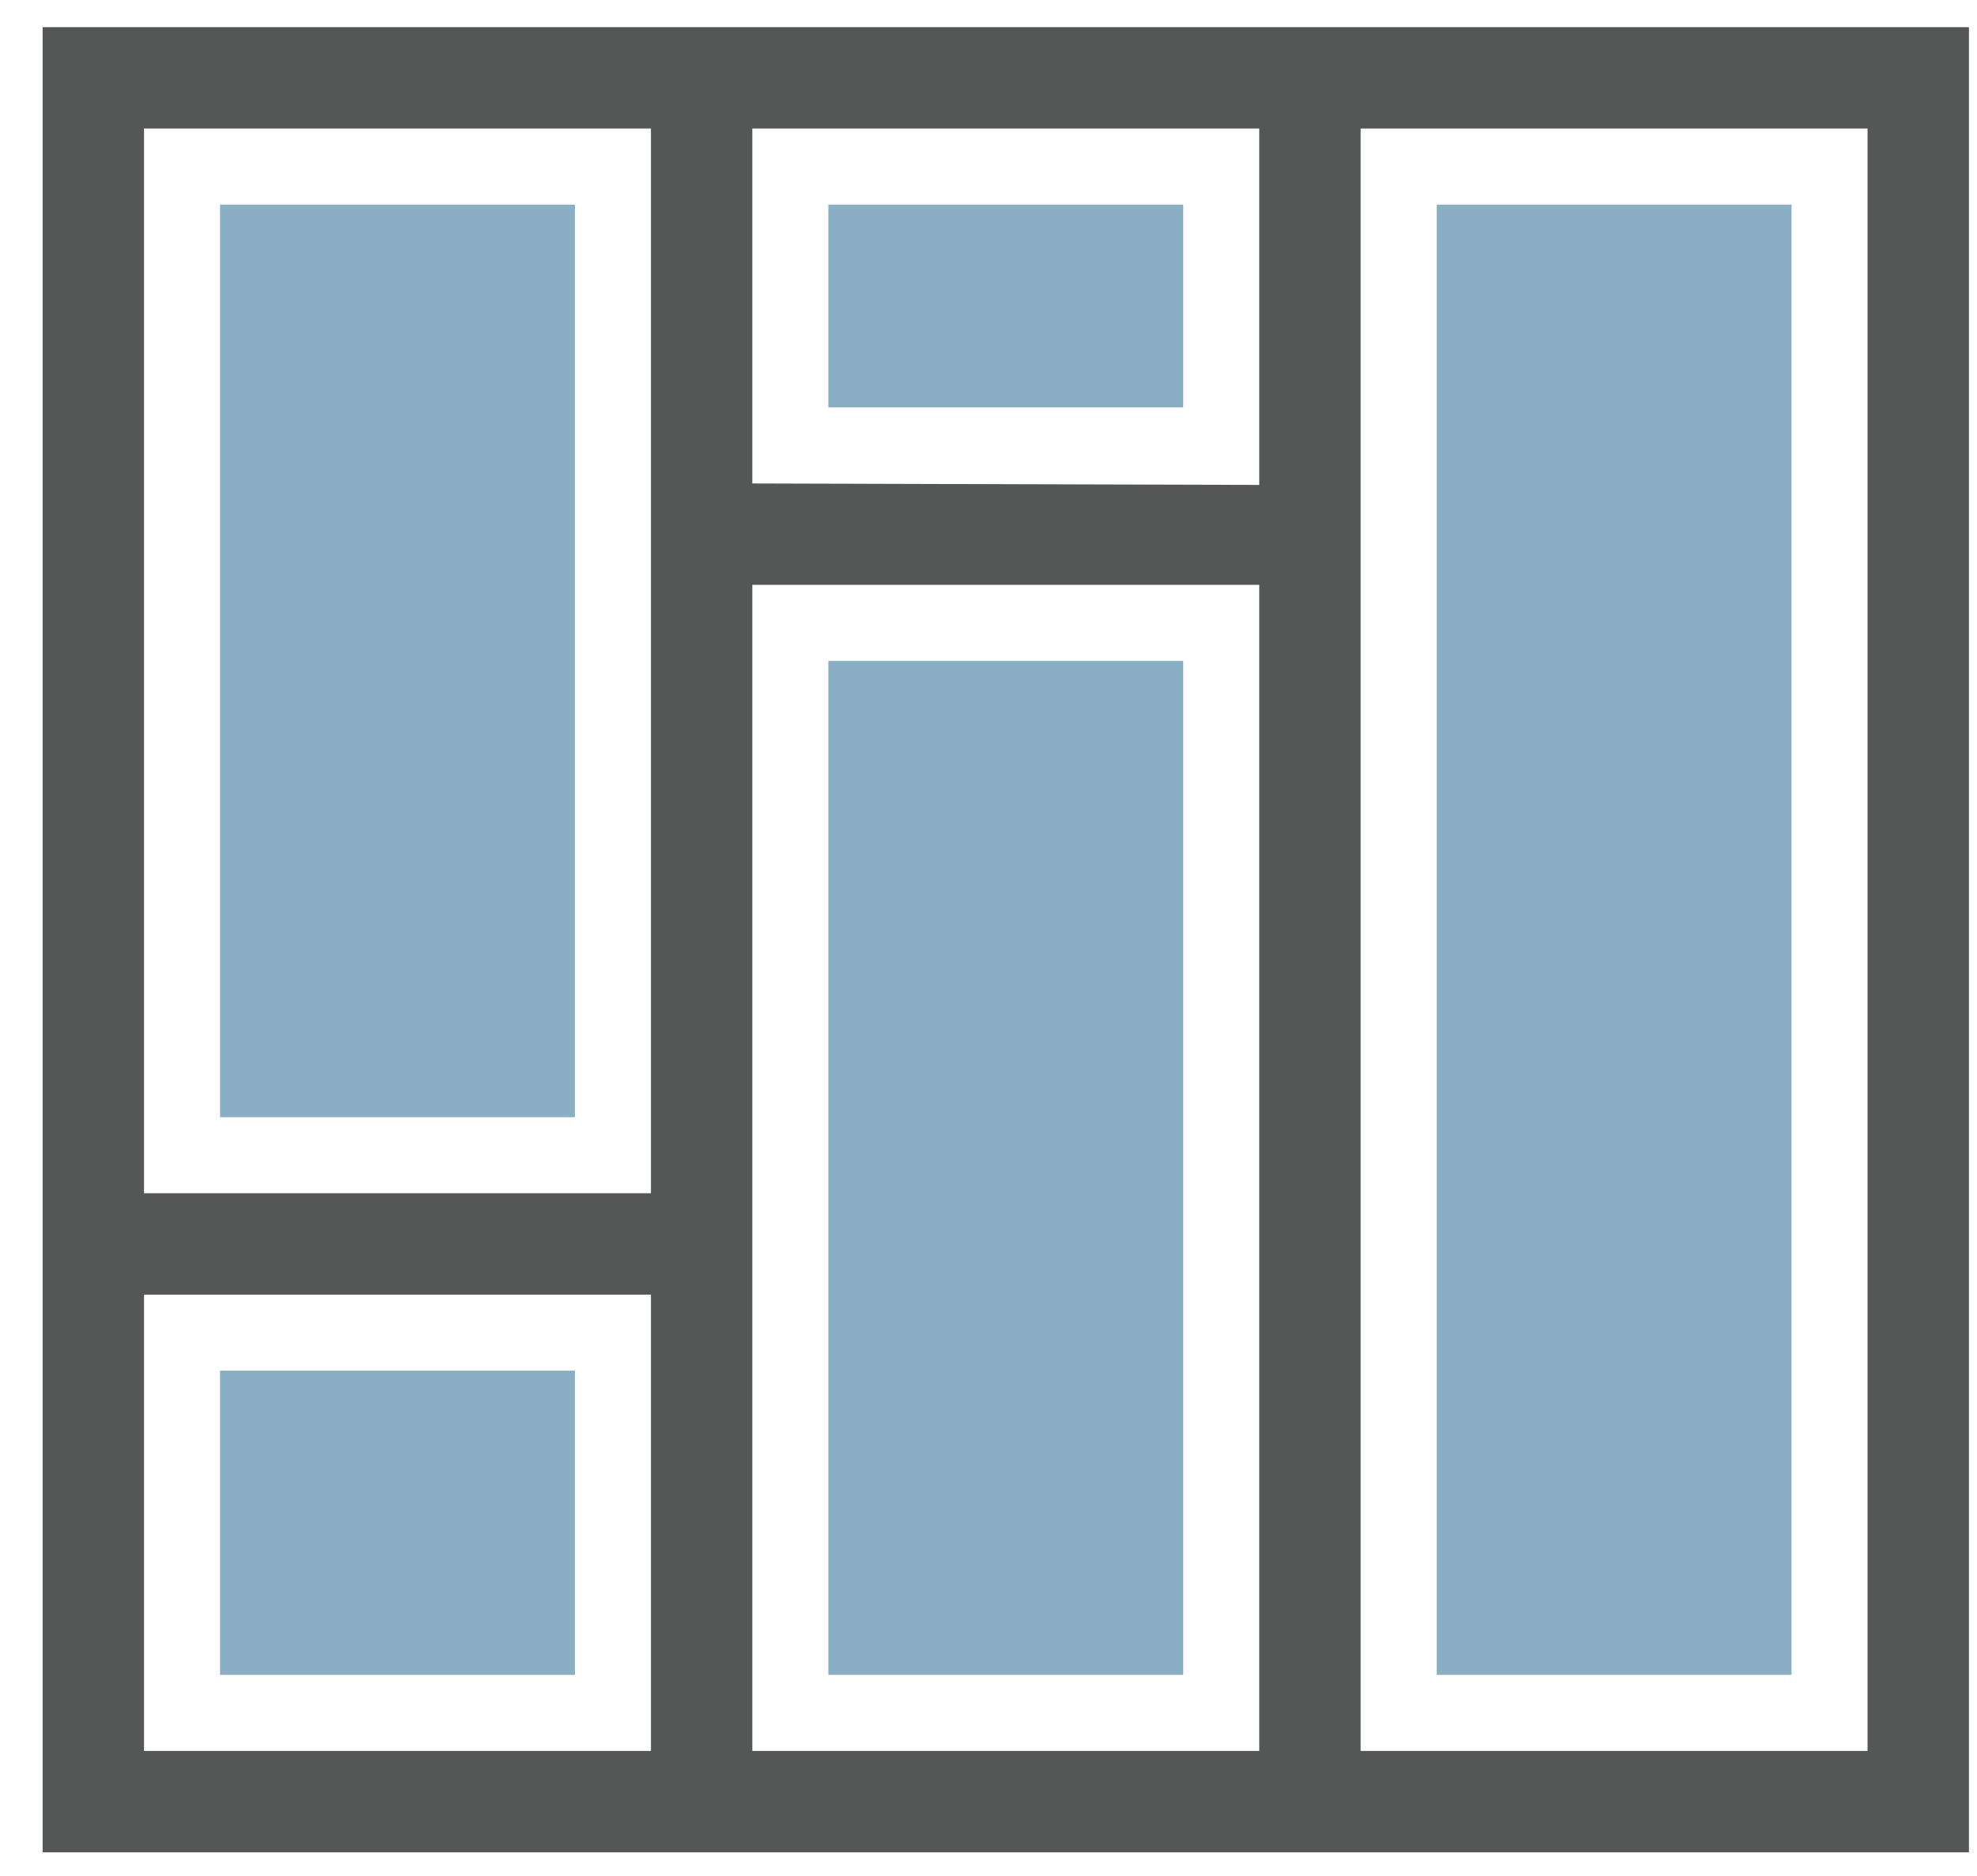
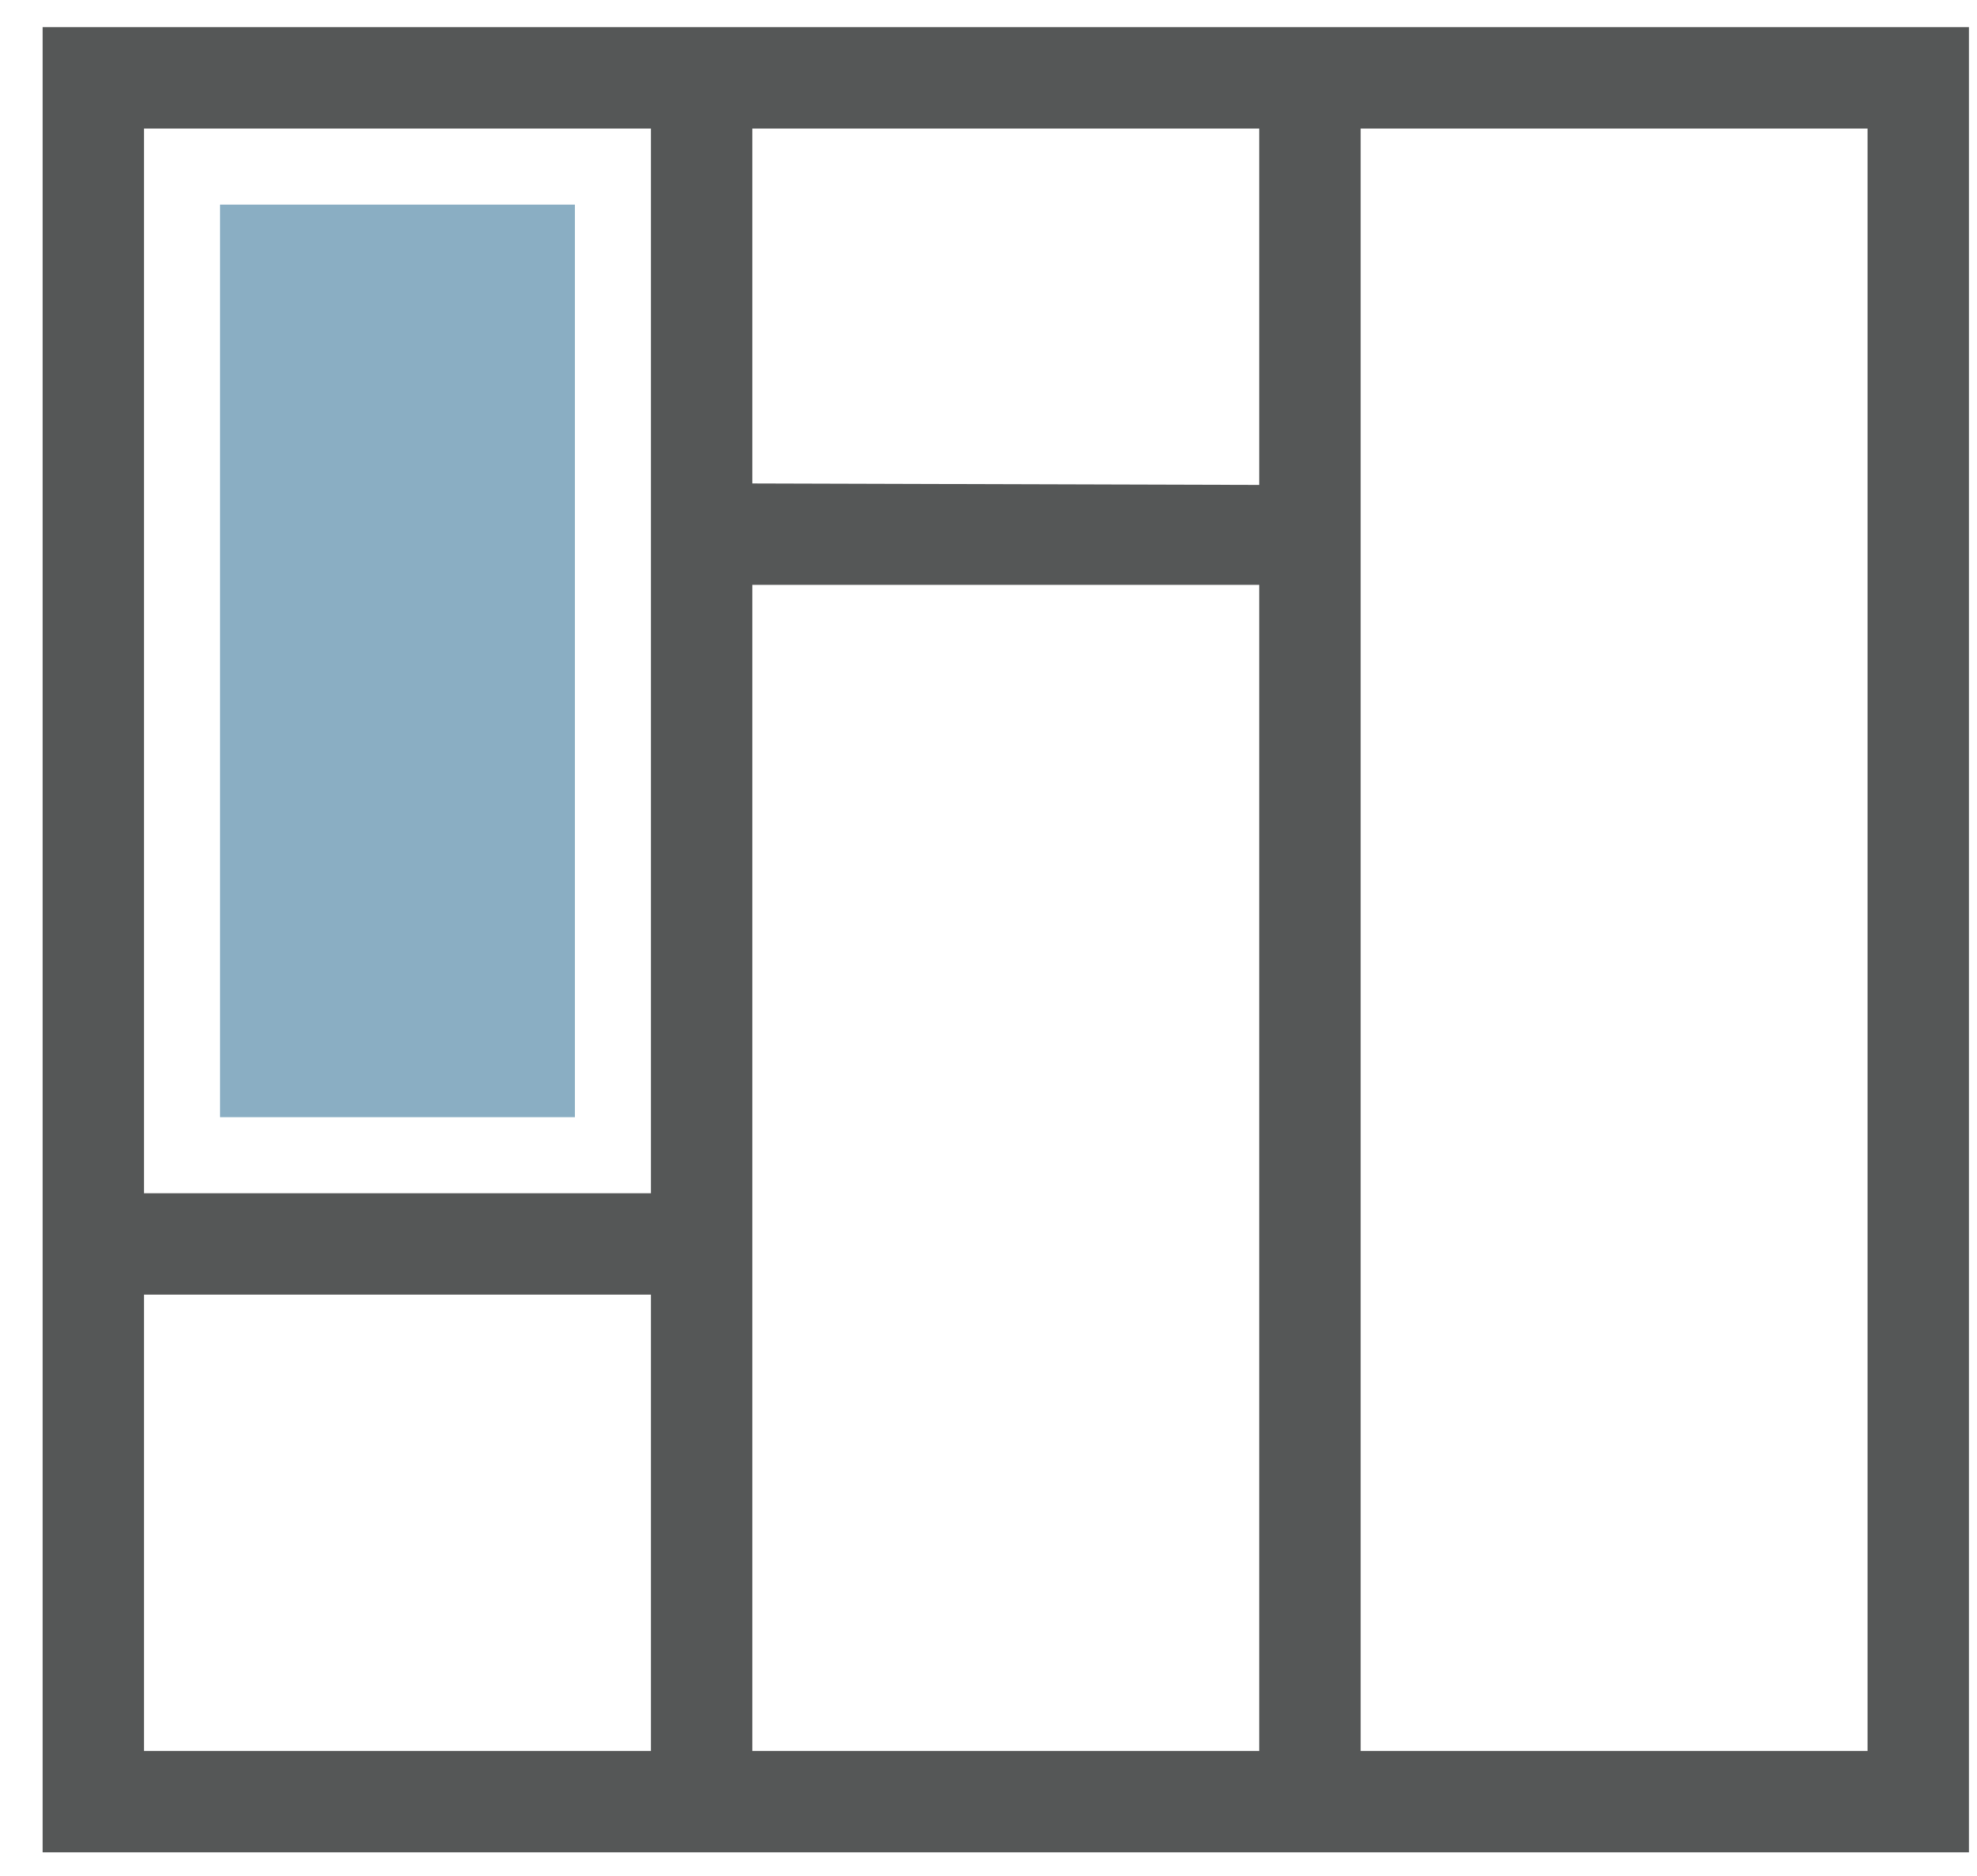
<svg xmlns="http://www.w3.org/2000/svg" width="39px" height="37px" viewBox="0 0 39 37" version="1.1">
  <title>Ikon / Gulv</title>
  <g id="2.3" stroke="none" stroke-width="1" fill="none" fill-rule="evenodd">
    <g id="Forsiden-master" transform="translate(-1050, -1155)">
      <g id="Ikon-/-Gulv" transform="translate(1050.841, 1155.536)">
        <path d="M38,0 L38,36 L0,36 L0,0 L38,0 Z M12,25 L2,25 L2,34 L12,34 L12,25 Z M24,11 L14,11 L14,34 L24,34 L24,11 Z M36,2 L26,2 L26,34 L36,34 L36,2 Z M12,2 L2,2 L2,23 L12,23 L12,2 Z M24,2 L14,2 L14,9 L24,9.029 L24,2 Z" id="Combined-Shape" fill="#555757" />
        <rect id="Rectangle" fill="#8AAEC3" x="3.5" y="3.5" width="7" height="18" />
-         <rect id="Rectangle-Copy-6" fill="#8AAEC3" x="15.5" y="3.5" width="7" height="4" />
-         <rect id="Rectangle-Copy-5" fill="#8AAEC3" x="3.5" y="26.5" width="7" height="6" />
-         <rect id="Rectangle-Copy-7" fill="#8AAEC3" x="15.5" y="12.5" width="7" height="20" />
-         <rect id="Rectangle-Copy-9" fill="#8AAEC3" x="27.5" y="3.5" width="7" height="29" />
      </g>
    </g>
  </g>
</svg>